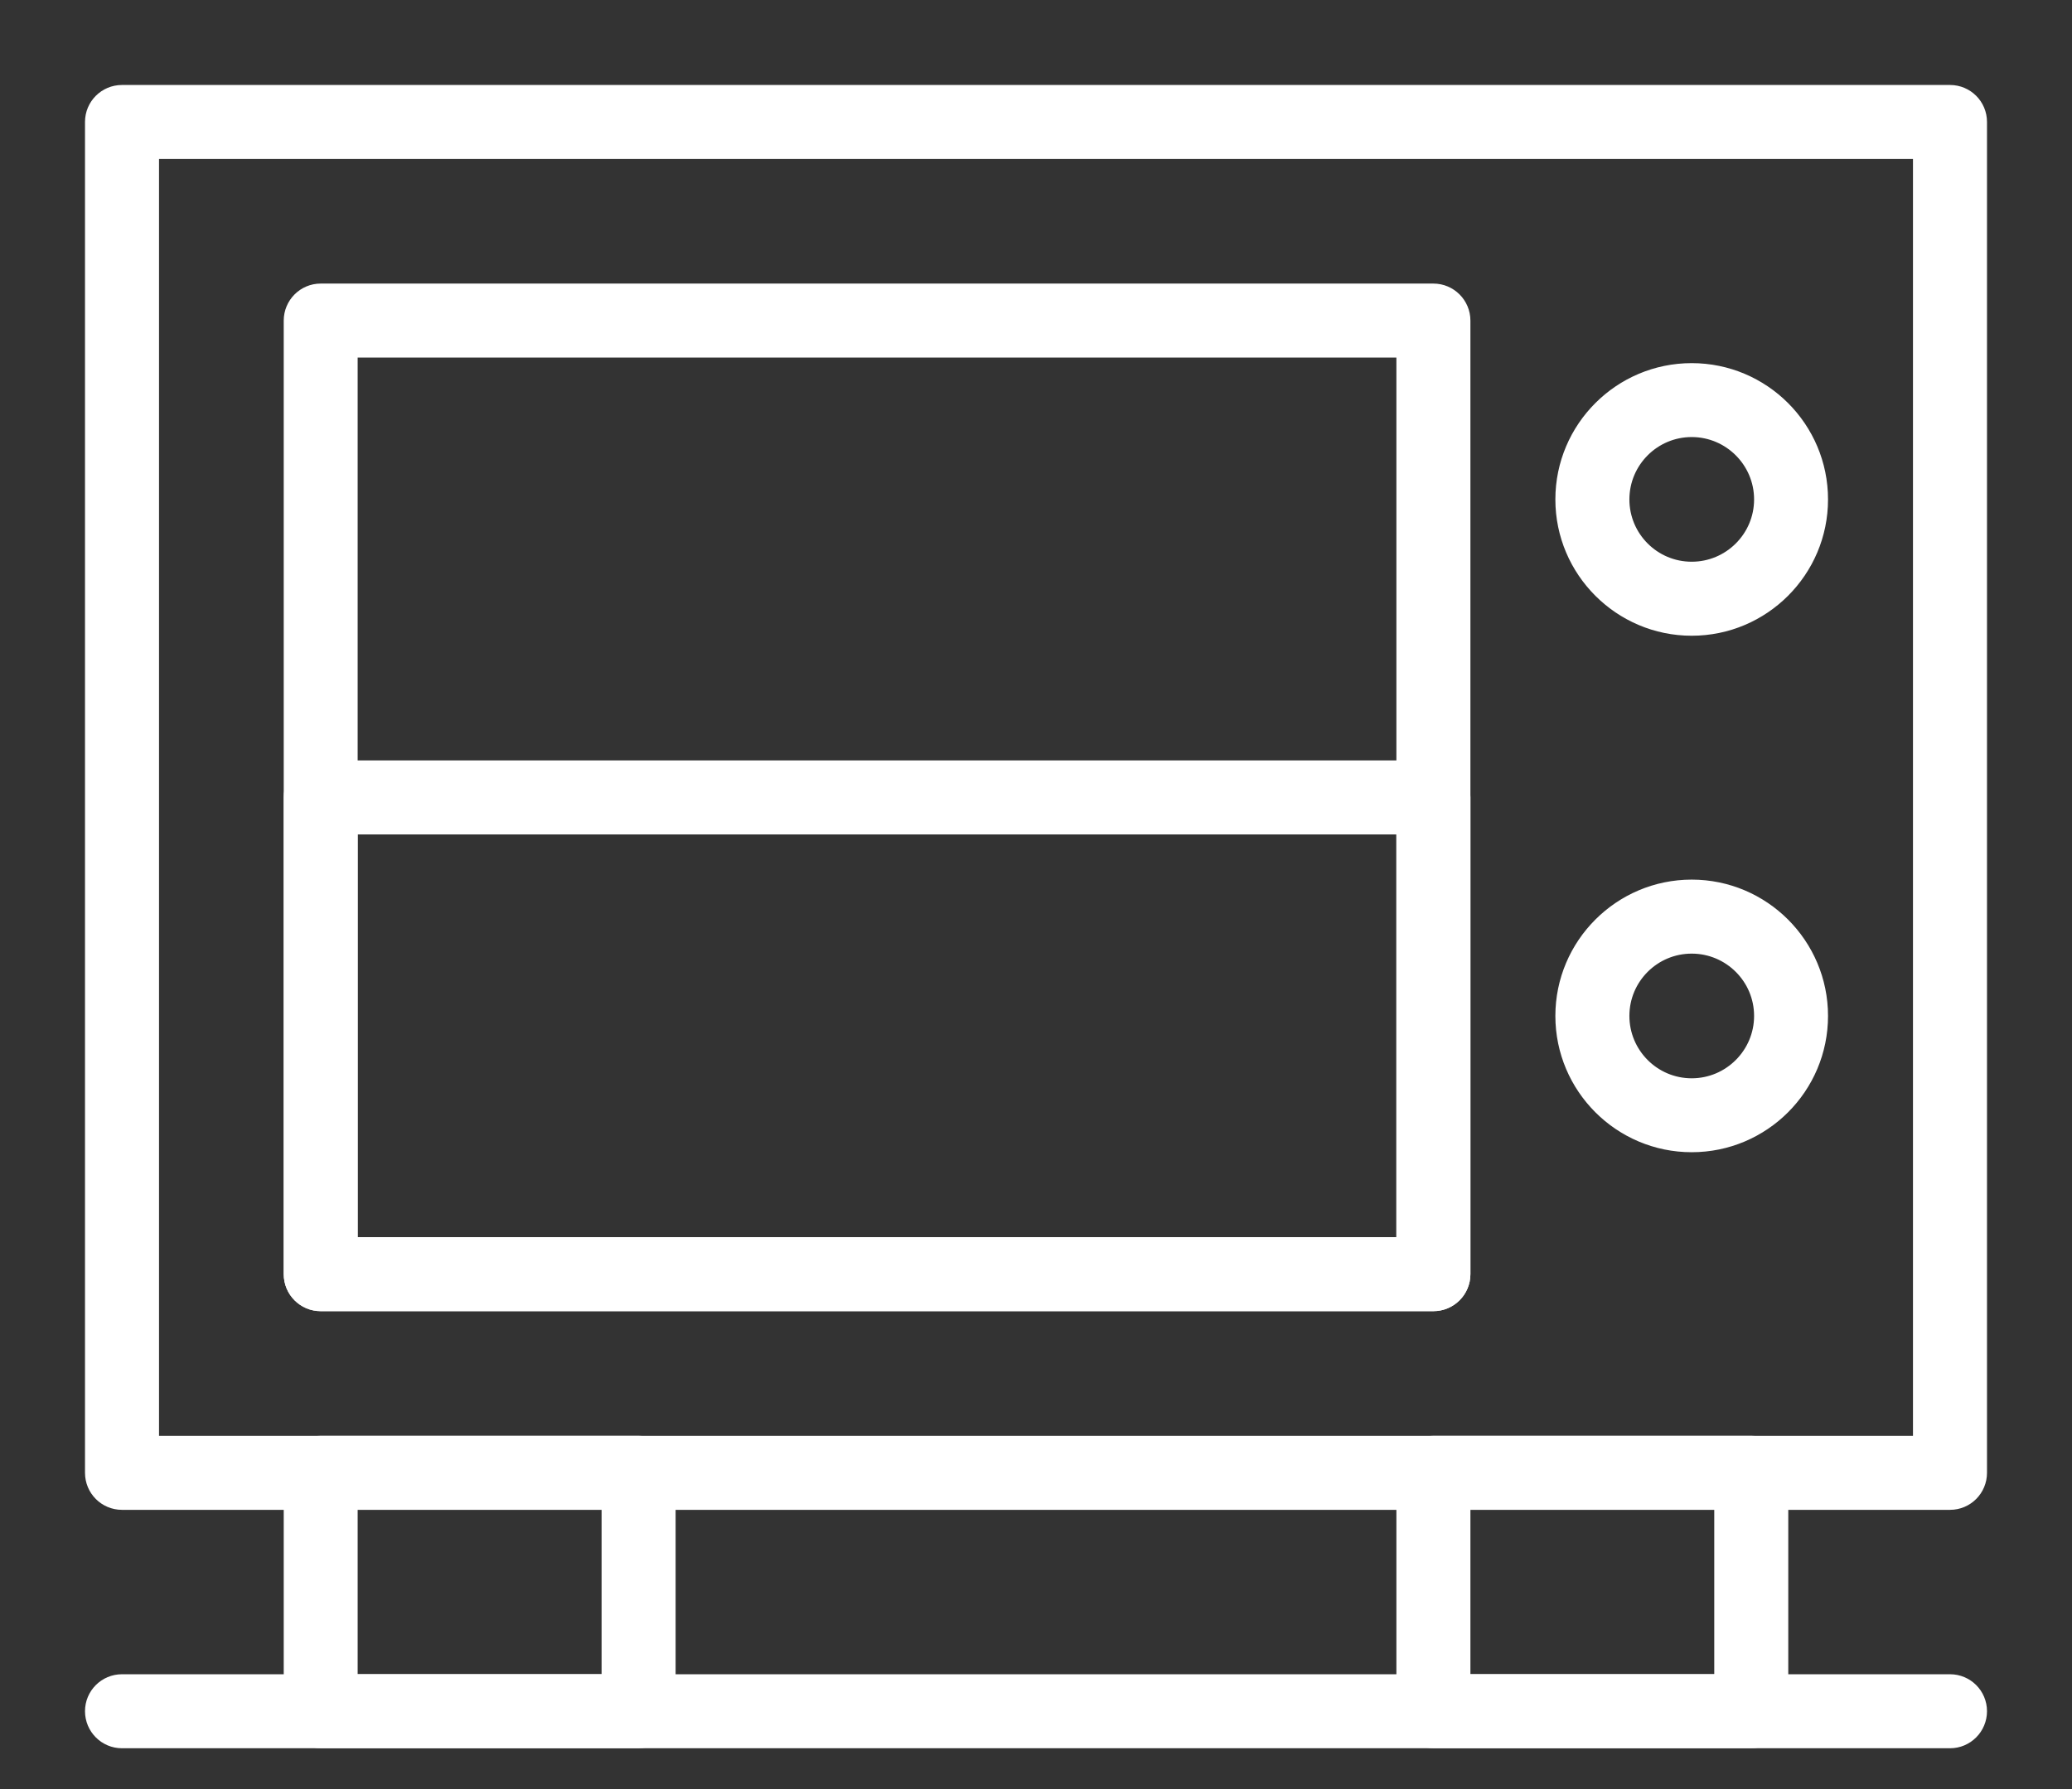
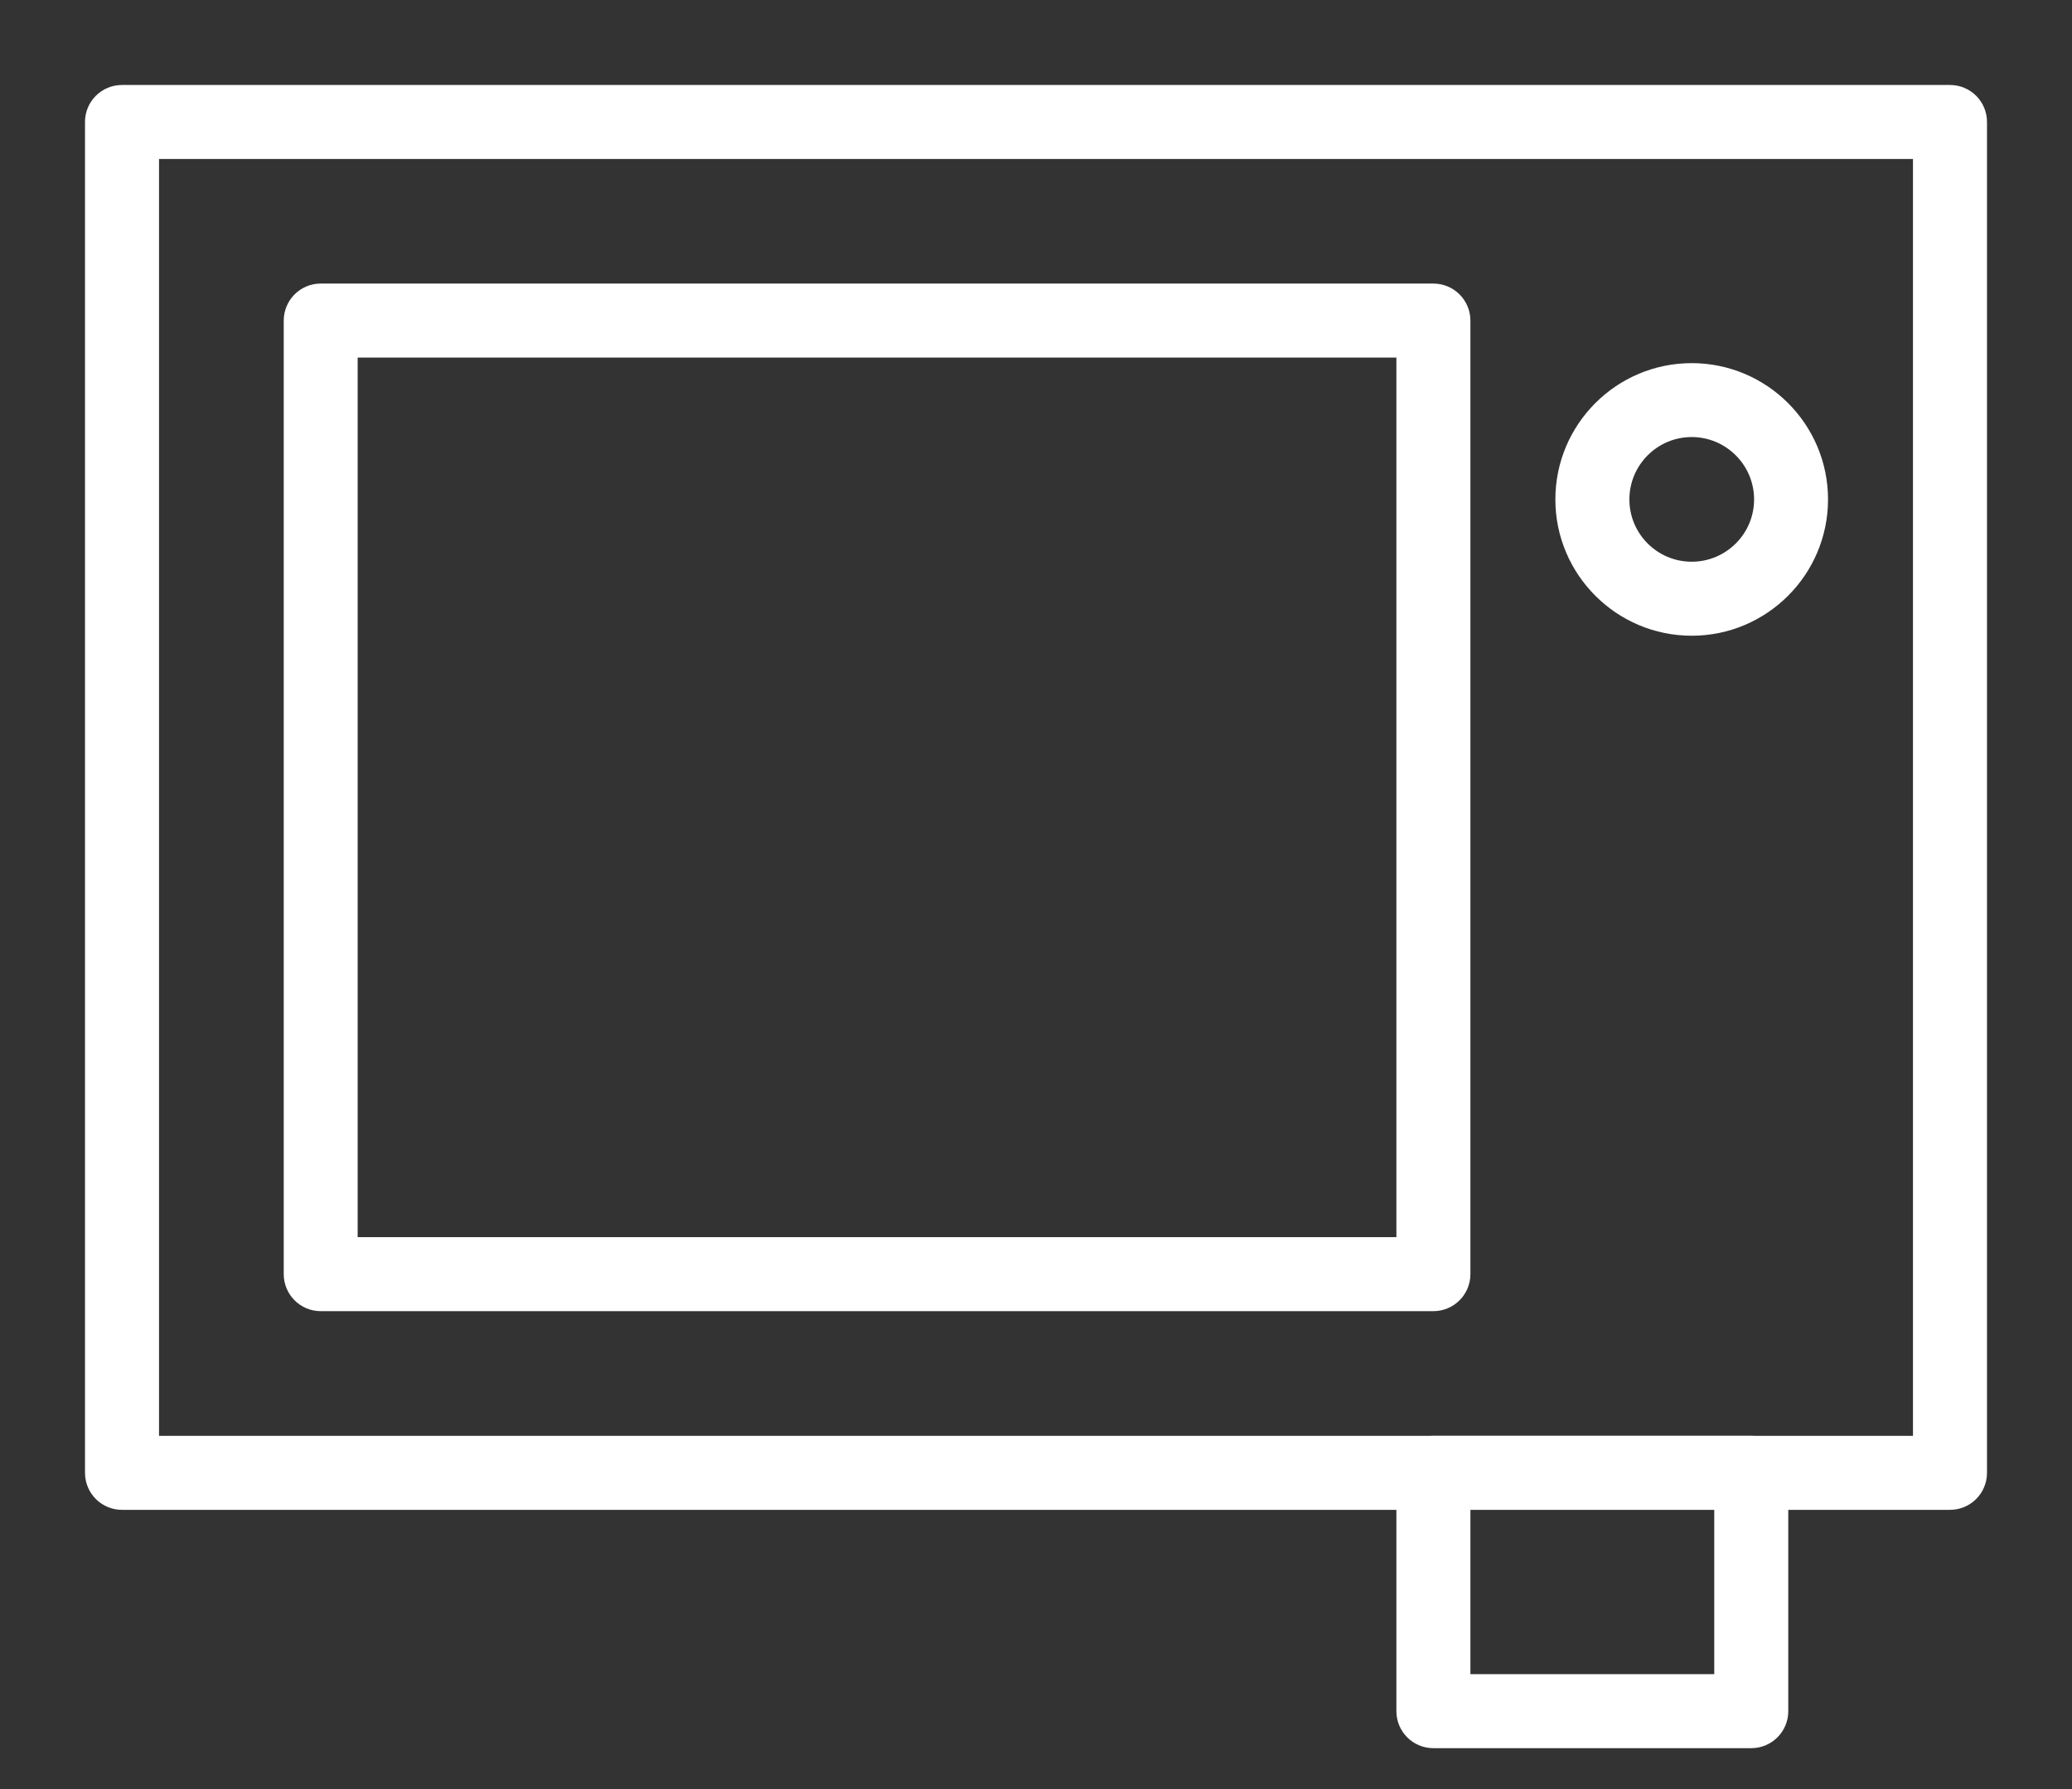
<svg xmlns="http://www.w3.org/2000/svg" width="22" height="19" viewBox="0 0 22 19" fill="none">
  <rect x="0" y="0" width="22" height="19" fill="#333333" stroke="none" />
  <path d="M20.705 15.937H1.295C1.132 15.937 1 15.805 1 15.641V1.295C1 1.132 1.132 1 1.295 1H20.705C20.868 1 21 1.132 21 1.295V15.641C21 15.805 20.868 15.937 20.705 15.937ZM1.591 15.346H20.409V1.591H1.591V15.346Z" fill="#FFFFFF" stroke="#FFFFFF" stroke-width="0.195" />
  <path d="M15.219 13.827H3.405C3.242 13.827 3.11 13.694 3.11 13.531V3.405C3.11 3.242 3.242 3.109 3.405 3.109H15.219C15.383 3.109 15.515 3.242 15.515 3.405V13.531C15.515 13.694 15.383 13.827 15.219 13.827ZM3.7 13.236H14.924V3.7H3.7V13.236Z" fill="#FFFFFF" stroke="#FFFFFF" stroke-width="0.195" />
-   <path d="M15.219 13.827H3.405C3.242 13.827 3.11 13.695 3.11 13.531V8.468C3.11 8.305 3.242 8.173 3.405 8.173H15.219C15.383 8.173 15.515 8.305 15.515 8.468V13.531C15.515 13.695 15.383 13.827 15.219 13.827ZM3.7 13.236H14.924V8.764H3.7V13.236Z" fill="#FFFFFF" stroke="#FFFFFF" stroke-width="0.195" />
  <path d="M17.962 6.654C17.218 6.654 16.612 6.048 16.612 5.304C16.612 4.559 17.218 3.954 17.962 3.954C18.707 3.954 19.312 4.559 19.312 5.304C19.312 6.048 18.707 6.654 17.962 6.654ZM17.962 4.544C17.543 4.544 17.203 4.885 17.203 5.304C17.203 5.723 17.543 6.063 17.962 6.063C18.381 6.063 18.722 5.723 18.722 5.304C18.722 4.885 18.381 4.544 17.962 4.544Z" fill="#FFFFFF" stroke="#FFFFFF" stroke-width="0.195" />
-   <path d="M17.962 12.139C17.218 12.139 16.612 11.534 16.612 10.789C16.612 10.045 17.218 9.439 17.962 9.439C18.707 9.439 19.312 10.045 19.312 10.789C19.312 11.534 18.707 12.139 17.962 12.139ZM17.962 10.03C17.543 10.03 17.203 10.37 17.203 10.789C17.203 11.208 17.543 11.549 17.962 11.549C18.381 11.549 18.722 11.208 18.722 10.789C18.722 10.37 18.381 10.03 17.962 10.03Z" fill="#FFFFFF" stroke="#FFFFFF" stroke-width="0.195" />
-   <path d="M6.781 18.468H3.405C3.242 18.468 3.11 18.336 3.11 18.173V15.641C3.11 15.478 3.242 15.346 3.405 15.346H6.781C6.944 15.346 7.076 15.478 7.076 15.641V18.173C7.076 18.336 6.944 18.468 6.781 18.468ZM3.7 17.877H6.485V15.936H3.7V17.877Z" fill="#FFFFFF" stroke="#FFFFFF" stroke-width="0.195" />
  <path d="M18.595 18.468H15.219C15.056 18.468 14.924 18.336 14.924 18.173V15.641C14.924 15.478 15.056 15.346 15.219 15.346H18.595C18.758 15.346 18.89 15.478 18.89 15.641V18.173C18.89 18.336 18.758 18.468 18.595 18.468ZM15.515 17.877H18.299V15.936H15.515V17.877Z" fill="#FFFFFF" stroke="#FFFFFF" stroke-width="0.195" />
-   <path d="M20.705 18.469H1.295C1.132 18.469 1 18.336 1 18.173C1 18.01 1.132 17.878 1.295 17.878H20.705C20.868 17.878 21 18.01 21 18.173C21 18.336 20.868 18.469 20.705 18.469Z" fill="#FFFFFF" stroke="#FFFFFF" stroke-width="0.195" />
</svg>